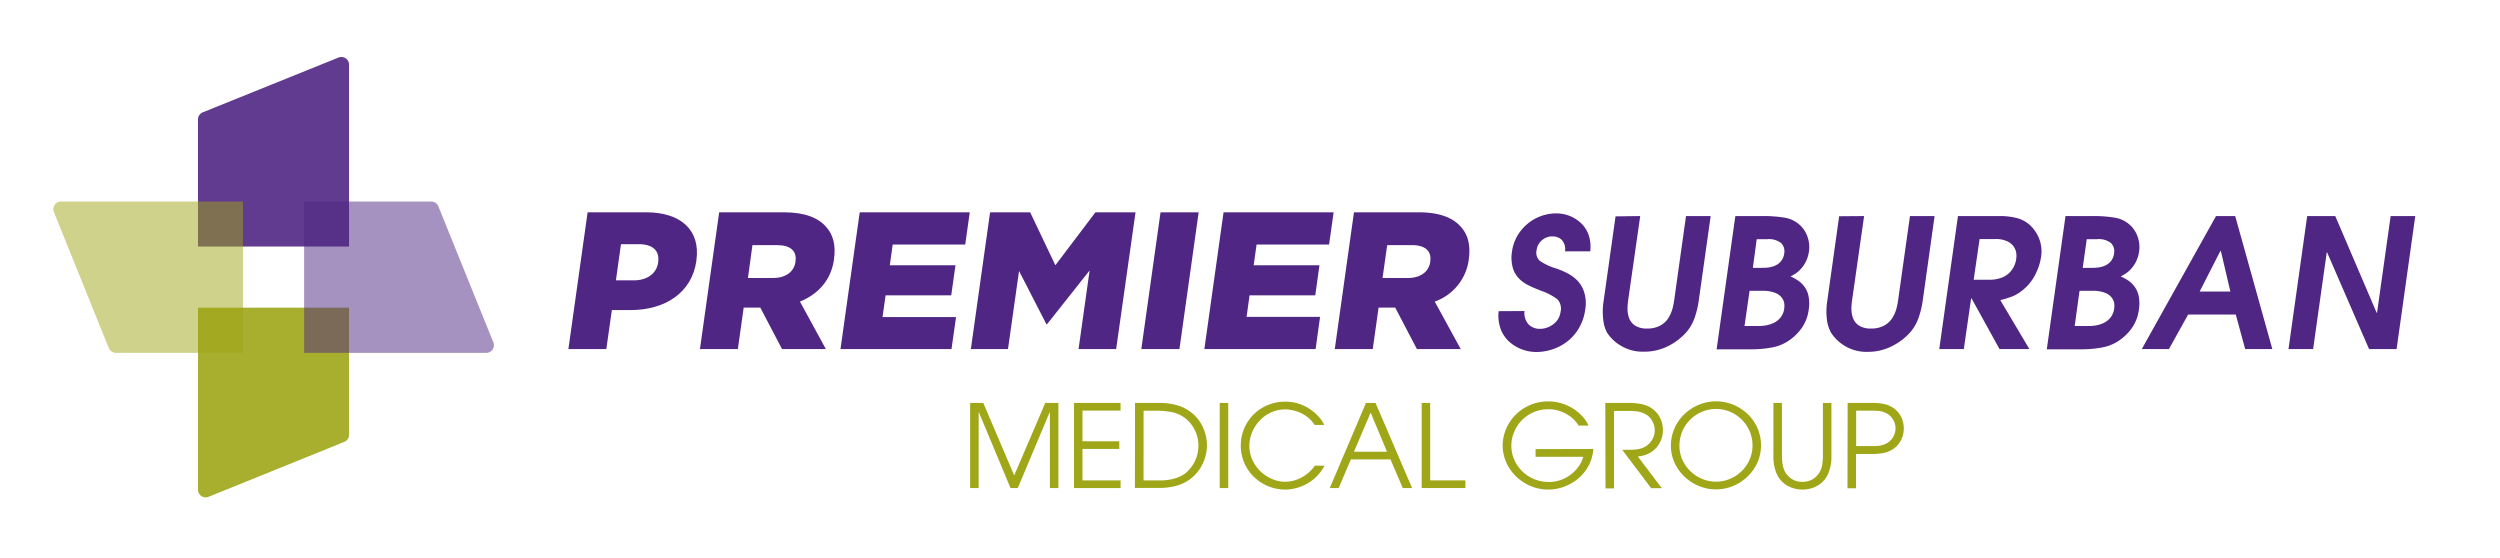
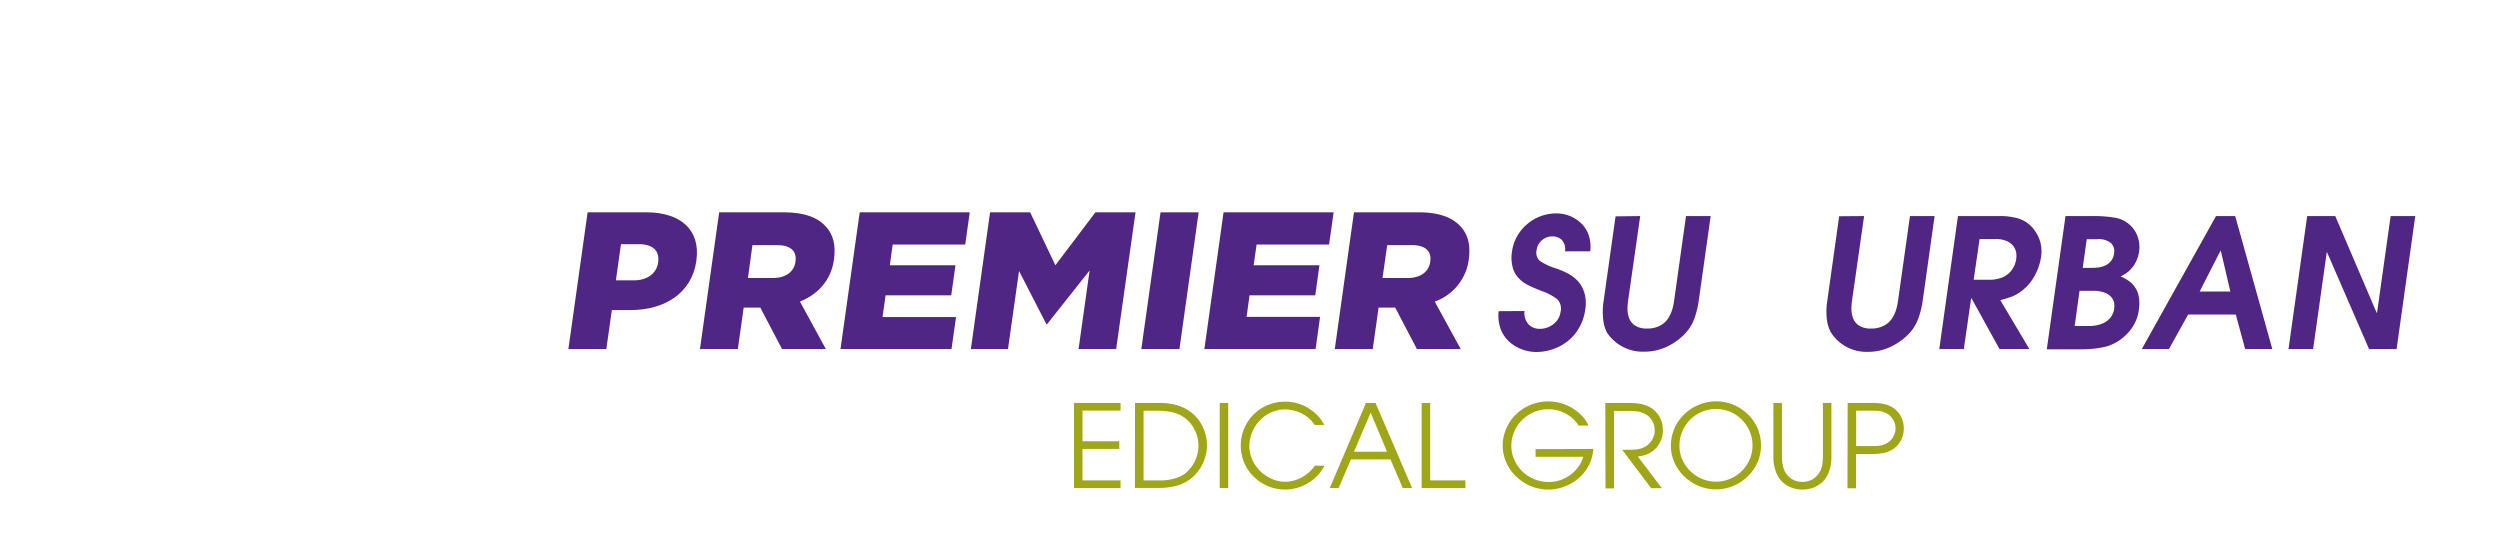
<svg xmlns="http://www.w3.org/2000/svg" viewBox="0 0 651.79 145.52">
  <defs>
    <style>.cls-1{fill:none;}.cls-2{isolation:isolate;}.cls-12,.cls-3,.cls-8{fill:#4f2683;}.cls-10,.cls-14,.cls-4{fill:#9fa617;}.cls-5{clip-path:url(#clip-path);}.cls-6{mix-blend-mode:multiply;}.cls-7{clip-path:url(#clip-path-4);}.cls-10,.cls-8{opacity:0.9;}.cls-9{clip-path:url(#clip-path-5);}.cls-11{clip-path:url(#clip-path-6);}.cls-12,.cls-14{opacity:0.5;}.cls-13{clip-path:url(#clip-path-7);}</style>
    <clipPath id="clip-path">
-       <rect class="cls-1" x="-126.67" y="-64.37" width="396" height="316.8" />
-     </clipPath>
+       </clipPath>
    <clipPath id="clip-path-4">
      <rect class="cls-1" x="51.62" y="14.83" width="39.41" height="49.46" />
    </clipPath>
    <clipPath id="clip-path-5">
      <rect class="cls-1" x="51.62" y="80.21" width="39.41" height="49.46" />
    </clipPath>
    <clipPath id="clip-path-6">
      <rect class="cls-1" x="79.29" y="52.54" width="49.46" height="39.41" />
    </clipPath>
    <clipPath id="clip-path-7">
      <rect class="cls-1" x="13.91" y="52.54" width="49.46" height="39.41" />
    </clipPath>
  </defs>
  <g class="cls-2">
    <g id="_9F" data-name="9F">
      <path class="cls-3" d="M153.2,55.35h15.29c9,0,14.18,4.64,13.07,12.54V68c-1.19,8.41-8.28,12.84-17.15,12.84h-4.89L158.08,91h-9.89Zm12.09,17.74c3.51,0,5.91-1.84,6.3-4.64l0-.1c.43-3.06-1.48-4.69-5.05-4.69h-4.64l-1.32,9.43Z" />
      <path class="cls-3" d="M187.5,55.35h16.87c5.45,0,9,1.43,11.07,3.87,1.81,2,2.49,4.79,2,8.31l0,.1c-.76,5.46-4.18,9.08-8.88,11L215.31,91H203.89l-5.67-10.81h-4.33L192.37,91h-9.88Zm14,17.13c3.37,0,5.53-1.63,5.9-4.23v-.11c.4-2.8-1.44-4.23-4.75-4.23h-6.48L195,72.48Z" />
      <path class="cls-3" d="M224.14,55.35h28.69l-1.18,8.41H232.74l-.75,5.4h17.12L248,77H230.89l-.8,5.66h19.17L248.07,91H219.13Z" />
      <path class="cls-3" d="M258.13,55.35h10.45l6.57,13.81L285.6,55.35h10.45L291,91H281.2l2.88-20.49L273,84.5h-.2l-7.12-13.86L262.8,91h-9.68Z" />
      <path class="cls-3" d="M302.57,55.35h9.94L307.5,91h-9.94Z" />
      <path class="cls-3" d="M319,55.35h28.7l-1.19,8.41h-18.9l-.76,5.4H344L342.91,77H325.78L325,82.62h19.16L343,91H314Z" />
      <path class="cls-3" d="M353,55.35h16.86c5.46,0,9,1.43,11.08,3.87,1.8,2,2.49,4.79,2,8.31v.1a13.49,13.49,0,0,1-8.88,11L380.83,91H369.41l-5.66-10.81h-4.33L357.9,91H348Zm14,17.13c3.36,0,5.53-1.63,5.89-4.23l0-.11c.39-2.8-1.45-4.23-4.76-4.23h-6.47l-1.21,8.57Z" />
      <path class="cls-3" d="M397.47,81.09a4.36,4.36,0,0,0,1.08,3.51,4,4,0,0,0,2.86,1.13A5.66,5.66,0,0,0,405,84.51a4.67,4.67,0,0,0,1.85-3.14,3.6,3.6,0,0,0-.78-3.31,15.05,15.05,0,0,0-4.34-2.27c-.21-.1-.43-.19-.67-.28l-.49-.19c-1-.41-1.82-.8-2.53-1.17a8.51,8.51,0,0,1-2.11-1.64,6.52,6.52,0,0,1-1.55-2.82,9.9,9.9,0,0,1-.17-4.17,11.28,11.28,0,0,1,1.3-3.87,11.55,11.55,0,0,1,2.58-3.16,11.74,11.74,0,0,1,7.69-2.86,9.65,9.65,0,0,1,3.24.58A9.31,9.31,0,0,1,412,58a7.68,7.68,0,0,1,2.12,3.09,9.54,9.54,0,0,1,.48,4.43h-6.57a3.64,3.64,0,0,0-.87-3,3.53,3.53,0,0,0-2.47-.89,4.06,4.06,0,0,0-2.67,1,3.9,3.9,0,0,0-1.39,2.54,2.86,2.86,0,0,0,.82,2.83,15.22,15.22,0,0,0,3.95,1.9l.32.09a25.12,25.12,0,0,1,2.79,1.18A10.56,10.56,0,0,1,411.1,73,7.67,7.67,0,0,1,413,76.12a9.55,9.55,0,0,1,.3,4.54,12.78,12.78,0,0,1-1.61,4.81A12,12,0,0,1,408.65,89a13.1,13.1,0,0,1-3.93,2.09,13.57,13.57,0,0,1-4.2.68,10.91,10.91,0,0,1-3.59-.63,10.45,10.45,0,0,1-3.31-1.93,8.45,8.45,0,0,1-2.33-3.32,10.34,10.34,0,0,1-.57-4.76Z" />
      <path class="cls-3" d="M427.63,56.33l-3.15,22a16.64,16.64,0,0,0-.16,2.2,7.21,7.21,0,0,0,.37,2.3,4.09,4.09,0,0,0,1.52,2,5.49,5.49,0,0,0,3.24.82,6.8,6.8,0,0,0,3.49-.82,5.77,5.77,0,0,0,2.09-2,9.56,9.56,0,0,0,1-2.3,19.93,19.93,0,0,0,.45-2.2l3.09-22H446l-3.1,22a23.54,23.54,0,0,1-1.08,4.52,11.59,11.59,0,0,1-2.09,3.68,15.76,15.76,0,0,1-4.83,3.71,13.82,13.82,0,0,1-6.26,1.45,11.12,11.12,0,0,1-6-1.52A11,11,0,0,1,419,86.76,9.16,9.16,0,0,1,418,83.41a17.66,17.66,0,0,1,.1-5l3.1-22Z" />
-       <path class="cls-3" d="M452.43,56.33h6.85a34.21,34.21,0,0,1,6.19.45A7.72,7.72,0,0,1,469.59,59a7.49,7.49,0,0,1,1.72,2.93,7.79,7.79,0,0,1,.32,3.54,8.39,8.39,0,0,1-.8,2.7,8.15,8.15,0,0,1-1.3,1.92,7.44,7.44,0,0,1-1.36,1.2,13.82,13.82,0,0,1-1.36.79,10.46,10.46,0,0,1,1.88,1,6.68,6.68,0,0,1,1.68,1.57,6.14,6.14,0,0,1,1.13,2.5,10.12,10.12,0,0,1,.06,3.59,10.63,10.63,0,0,1-1.91,4.9A13.2,13.2,0,0,1,466.08,89a11.56,11.56,0,0,1-4.4,1.64,28.24,28.24,0,0,1-4.84.43h-9.29ZM454.82,85h3.24c.59,0,1.2,0,1.84-.09a8,8,0,0,0,2.11-.54,5.26,5.26,0,0,0,2.05-1.4,4.61,4.61,0,0,0,1.11-2.51,5.13,5.13,0,0,0,0-1.46,3.4,3.4,0,0,0-.69-1.47,4.07,4.07,0,0,0-1.77-1.22,8.66,8.66,0,0,0-3.19-.49h-3.38ZM457,69.83h2.11c.59,0,1.16,0,1.72-.07a6.28,6.28,0,0,0,1.77-.42,4.23,4.23,0,0,0,1.66-1.15,3.9,3.9,0,0,0,.91-2.11,3,3,0,0,0-.82-2.72,5.15,5.15,0,0,0-3.63-1H458Z" />
      <path class="cls-3" d="M486,56.33l-3.14,22a16.68,16.68,0,0,0-.17,2.2,7.23,7.23,0,0,0,.38,2.3,4,4,0,0,0,1.52,2,5.49,5.49,0,0,0,3.24.82,6.83,6.83,0,0,0,3.49-.82,5.85,5.85,0,0,0,2.09-2,9.5,9.5,0,0,0,1-2.3,16.18,16.18,0,0,0,.45-2.2l3.1-22h6.42l-3.09,22a22.82,22.82,0,0,1-1.09,4.52,11.56,11.56,0,0,1-2.08,3.68,15.8,15.8,0,0,1-4.84,3.71A13.78,13.78,0,0,1,487,91.73a11,11,0,0,1-9.62-5,9.36,9.36,0,0,1-1.07-3.35,17.66,17.66,0,0,1,.1-5l3.09-22Z" />
      <path class="cls-3" d="M510.47,56.33h10.65a17.73,17.73,0,0,1,4.86.56,8.1,8.1,0,0,1,3.25,1.79,9.71,9.71,0,0,1,2.41,3.54,9.3,9.3,0,0,1,.49,4.85,14.73,14.73,0,0,1-1.41,4.33,11.88,11.88,0,0,1-3.09,4,10.83,10.83,0,0,1-2.91,1.85,28,28,0,0,1-3.21,1h0L529.09,91H521.3L514,77.76h-.09L512,91H505.6Zm4.1,16.6h4.12a8.45,8.45,0,0,0,3.17-.54A5.74,5.74,0,0,0,524,71a6.32,6.32,0,0,0,1.65-3.43,5.5,5.5,0,0,0,0-1.71,3.94,3.94,0,0,0-.74-1.71,4.35,4.35,0,0,0-1.74-1.31,7.09,7.09,0,0,0-2.93-.52h-4.13Z" />
      <path class="cls-3" d="M538.51,56.33h6.85a34.21,34.21,0,0,1,6.19.45A7.72,7.72,0,0,1,555.67,59a7.49,7.49,0,0,1,1.72,2.93,7.79,7.79,0,0,1,.32,3.54,8.39,8.39,0,0,1-.8,2.7,7.86,7.86,0,0,1-1.3,1.92,7.44,7.44,0,0,1-1.36,1.2,13.82,13.82,0,0,1-1.36.79,10.89,10.89,0,0,1,1.89,1,6.82,6.82,0,0,1,1.67,1.57,6.14,6.14,0,0,1,1.13,2.5,10.12,10.12,0,0,1,.06,3.59,10.63,10.63,0,0,1-1.91,4.9A13.2,13.2,0,0,1,552.16,89a11.56,11.56,0,0,1-4.4,1.64,28.24,28.24,0,0,1-4.84.43h-9.29ZM540.9,85h3.24c.59,0,1.2,0,1.84-.09a8,8,0,0,0,2.11-.54,5.26,5.26,0,0,0,2-1.4,4.61,4.61,0,0,0,1.11-2.51,5.13,5.13,0,0,0,0-1.46,3.4,3.4,0,0,0-.69-1.47,4.07,4.07,0,0,0-1.77-1.22,8.66,8.66,0,0,0-3.19-.49h-3.38ZM543,69.83h2.11c.59,0,1.16,0,1.72-.07a6.28,6.28,0,0,0,1.77-.42,4.23,4.23,0,0,0,1.66-1.15,3.9,3.9,0,0,0,.91-2.11,3,3,0,0,0-.82-2.72,5.15,5.15,0,0,0-3.63-1h-2.67Z" />
      <path class="cls-3" d="M577.75,56.33h5L592.43,91h-7.08l-2.45-9H570.48l-5,9h-7.08ZM573.49,76h8L579,65.38h-.09Z" />
      <path class="cls-3" d="M601.52,56.33h7.32l10.8,25.23h.09l3.55-25.23h6.42L624.83,91h-7.18L606.71,65.8h-.09L603.07,91h-6.42Z" />
-       <path class="cls-4" d="M252.93,105.05h3.42l8.07,18.9,8.1-18.9h3.42v22.2h-2.22V107.48h-.06l-8.31,19.77h-1.89l-8.25-19.77h-.06v19.77h-2.22Z" />
      <path class="cls-4" d="M280,105.05h12.15v2h-9.93v8h9.6v2h-9.6v8.19h9.93v2H280Z" />
      <path class="cls-4" d="M295.92,105.05h6.48a16.39,16.39,0,0,1,4,.48,10.47,10.47,0,0,1,3.24,1.35,10.21,10.21,0,0,1,2.37,2,10.69,10.69,0,0,1,1.58,2.44,11.76,11.76,0,0,1,.84,2.51,11.52,11.52,0,0,1,.25,2.34,11.48,11.48,0,0,1-1,4.47,10.9,10.9,0,0,1-1.56,2.53,10.52,10.52,0,0,1-5.75,3.56,16.39,16.39,0,0,1-4,.48h-6.48Zm2.22,20.19h3.21q1.08,0,1.89,0a13.22,13.22,0,0,0,1.82-.21,11.61,11.61,0,0,0,2-.56,8.43,8.43,0,0,0,1.9-1,12.89,12.89,0,0,0,1.19-1.16,8.93,8.93,0,0,0,1.11-1.56,9.24,9.24,0,0,0,1.18-4.6,8.81,8.81,0,0,0-1-4.14,8.46,8.46,0,0,0-5.88-4.55,19.75,19.75,0,0,0-4.2-.37h-3.21Z" />
      <path class="cls-4" d="M318,105.05h2.22v22.2H318Z" />
      <path class="cls-4" d="M345.33,121.43a12.07,12.07,0,0,1-2.05,2.77,11.21,11.21,0,0,1-2.57,1.94,12.5,12.5,0,0,1-2.8,1.12,11,11,0,0,1-2.81.38,11.59,11.59,0,0,1-4.41-.86,11.78,11.78,0,0,1-3.73-2.41,11.29,11.29,0,0,1-3.47-8.19A11.39,11.39,0,0,1,326.9,108a11.31,11.31,0,0,1,3.72-2.43,11.74,11.74,0,0,1,4.45-.85,11.17,11.17,0,0,1,3.75.61,11.7,11.7,0,0,1,3.05,1.58,12,12,0,0,1,2.16,2,8,8,0,0,1,1.21,1.88h-2.49a8,8,0,0,0-1.93-2.1,9.31,9.31,0,0,0-2.19-1.23,10.35,10.35,0,0,0-2-.57,10,10,0,0,0-1.58-.15,8.71,8.71,0,0,0-3.6.76,9.46,9.46,0,0,0-3,2.12,10,10,0,0,0-2,3.07,9.17,9.17,0,0,0-.72,3.56,8.8,8.8,0,0,0,.77,3.61,9.69,9.69,0,0,0,2.1,3,10,10,0,0,0,3,2,8.61,8.61,0,0,0,3.46.74,9.52,9.52,0,0,0,1.44-.12,9.42,9.42,0,0,0,1.85-.53,9.65,9.65,0,0,0,2.25-1.27,10.76,10.76,0,0,0,2.23-2.28Z" />
      <path class="cls-4" d="M356.13,105.05h2.49l9.54,22.2h-2.43l-3.21-7.47H352.2L349,127.25h-2.31ZM353,117.77h8.61l-4.26-10.2Z" />
      <path class="cls-4" d="M370.65,105.05h2.22v20.19h9.18v2h-11.4Z" />
      <path class="cls-4" d="M415.41,117.05a10.86,10.86,0,0,1-1.23,4.36,11.15,11.15,0,0,1-2.73,3.36,12.41,12.41,0,0,1-3.69,2.13,11.8,11.8,0,0,1-8.68-.18,12.26,12.26,0,0,1-3.83-2.52,11.53,11.53,0,0,1-2.56-3.7,10.79,10.79,0,0,1-.92-4.35,11,11,0,0,1,.86-4.23,11.66,11.66,0,0,1,2.44-3.71,11.92,11.92,0,0,1,8.58-3.55,11.63,11.63,0,0,1,3.87.63,12.25,12.25,0,0,1,3.15,1.6,11.55,11.55,0,0,1,2.24,2.07,8,8,0,0,1,1.24,2h-2.58a8.52,8.52,0,0,0-3.15-3,9.13,9.13,0,0,0-4.74-1.26,9.59,9.59,0,0,0-6.93,2.88,9.69,9.69,0,0,0-2,3.07,9.17,9.17,0,0,0-.72,3.56,9,9,0,0,0,.72,3.54,9.59,9.59,0,0,0,5.18,5.14,9.88,9.88,0,0,0,3.88.77,9.11,9.11,0,0,0,3.23-.57,9.67,9.67,0,0,0,4.66-3.66,7.66,7.66,0,0,0,1.08-2.34H400.35v-2Z" />
      <path class="cls-4" d="M418.53,105.05h5.64a20.13,20.13,0,0,1,3.35.22,8.58,8.58,0,0,1,2.11.62,6.65,6.65,0,0,1,2.91,2.56,7,7,0,0,1,1,3.77,6.68,6.68,0,0,1-.43,2.38,6.91,6.91,0,0,1-1.28,2.12,6.43,6.43,0,0,1-2.08,1.56A7.4,7.4,0,0,1,427,119l6.27,8.28h-2.79l-7.53-10q2.22,0,3.15-.06a7.19,7.19,0,0,0,1.62-.27,4.94,4.94,0,0,0,2.7-1.83,4.79,4.79,0,0,0,1-2.88,5.06,5.06,0,0,0-.67-2.52,4.15,4.15,0,0,0-1.76-1.74,6.4,6.4,0,0,0-1.9-.68,14.62,14.62,0,0,0-2.42-.16h-3.87v20.19h-2.22Z" />
      <path class="cls-4" d="M436.61,111.57a11.45,11.45,0,0,1,2.65-3.7,11.93,11.93,0,0,1,3.78-2.39,11.78,11.78,0,0,1,8.76,0,12.18,12.18,0,0,1,3.8,2.44,11.32,11.32,0,0,1,2.59,3.68,11,11,0,0,1,.93,4.5,10.83,10.83,0,0,1-.94,4.5,11.62,11.62,0,0,1-2.6,3.67,12,12,0,0,1-3.78,2.45,11.63,11.63,0,0,1-4.44.87,11.47,11.47,0,0,1-4.44-.89,12.21,12.21,0,0,1-3.78-2.46,11.47,11.47,0,0,1-2.58-3.66,10.58,10.58,0,0,1-.93-4.36A11.24,11.24,0,0,1,436.61,111.57Zm2,8.27a9.69,9.69,0,0,0,5.13,5,9.24,9.24,0,0,0,3.63.74,9.4,9.4,0,0,0,3.63-.72,9.59,9.59,0,0,0,5.16-5.06,9.09,9.09,0,0,0,.75-3.67,9.4,9.4,0,0,0-.73-3.65,9.76,9.76,0,0,0-2.06-3.06,9.44,9.44,0,0,0-6.75-2.8,9.19,9.19,0,0,0-3.58.72,9.65,9.65,0,0,0-3.06,2,9.51,9.51,0,0,0-2.87,6.86A8.8,8.8,0,0,0,438.6,119.84Z" />
      <path class="cls-4" d="M464.58,105.05v13.83a12.48,12.48,0,0,0,.2,2.28,6.26,6.26,0,0,0,.55,1.74,5.41,5.41,0,0,0,1.1,1.42,4.85,4.85,0,0,0,1.24.84,4.73,4.73,0,0,0,1.2.38,6.17,6.17,0,0,0,2.1,0,4.73,4.73,0,0,0,1.2-.38,4.9,4.9,0,0,0,1.25-.84,5.38,5.38,0,0,0,1.66-3.16,13.52,13.52,0,0,0,.18-2.28V105.05h2.22v13.83a11.09,11.09,0,0,1-.84,4.62,6.59,6.59,0,0,1-3.09,3.28,7.7,7.7,0,0,1-1.84.66,8.61,8.61,0,0,1-1.79.2,8.52,8.52,0,0,1-1.78-.2,7.76,7.76,0,0,1-1.85-.66,6.59,6.59,0,0,1-3.09-3.28,11.09,11.09,0,0,1-.84-4.62V105.05Z" />
      <path class="cls-4" d="M481.71,105.05h6.18a15.15,15.15,0,0,1,3.45.31,7.12,7.12,0,0,1,2.28,1,6.28,6.28,0,0,1,2,2.25,6.9,6.9,0,0,1,0,6.18,6.28,6.28,0,0,1-2,2.25,7.11,7.11,0,0,1-2.28,1,15.06,15.06,0,0,1-3.45.32h-4v8.94h-2.22Zm2.22,11.25h3.21c1.32,0,2.25,0,2.78-.09a5.69,5.69,0,0,0,1.66-.48,4.39,4.39,0,0,0,1.92-1.68,4.43,4.43,0,0,0-1.92-6.42,5.69,5.69,0,0,0-1.66-.48c-.53-.06-1.46-.09-2.78-.09h-3.21Z" />
      <g class="cls-5">
        <g class="cls-5">
          <g class="cls-5">
            <g class="cls-6">
              <g class="cls-7">
                <path class="cls-8" d="M91,64.28H51.62V31.15a2,2,0,0,1,1.26-1.87L88.26,15A2,2,0,0,1,91,16.84Z" />
              </g>
            </g>
            <g class="cls-6">
              <g class="cls-9">
-                 <path class="cls-10" d="M51.62,80.21H91v33.14a2,2,0,0,1-1.26,1.86L54.39,129.52a2,2,0,0,1-2.77-1.87Z" />
-               </g>
+                 </g>
            </g>
            <g class="cls-6">
              <g class="cls-11">
                <path class="cls-12" d="M79.29,92V52.54h33.14a2,2,0,0,1,1.86,1.26L128.6,89.19A2,2,0,0,1,126.73,92Z" />
              </g>
            </g>
            <g class="cls-6">
              <g class="cls-13">
                <path class="cls-14" d="M63.36,52.54V92H30.23a2,2,0,0,1-1.87-1.26L14.06,55.31a2,2,0,0,1,1.86-2.77Z" />
              </g>
            </g>
          </g>
        </g>
      </g>
    </g>
  </g>
</svg>